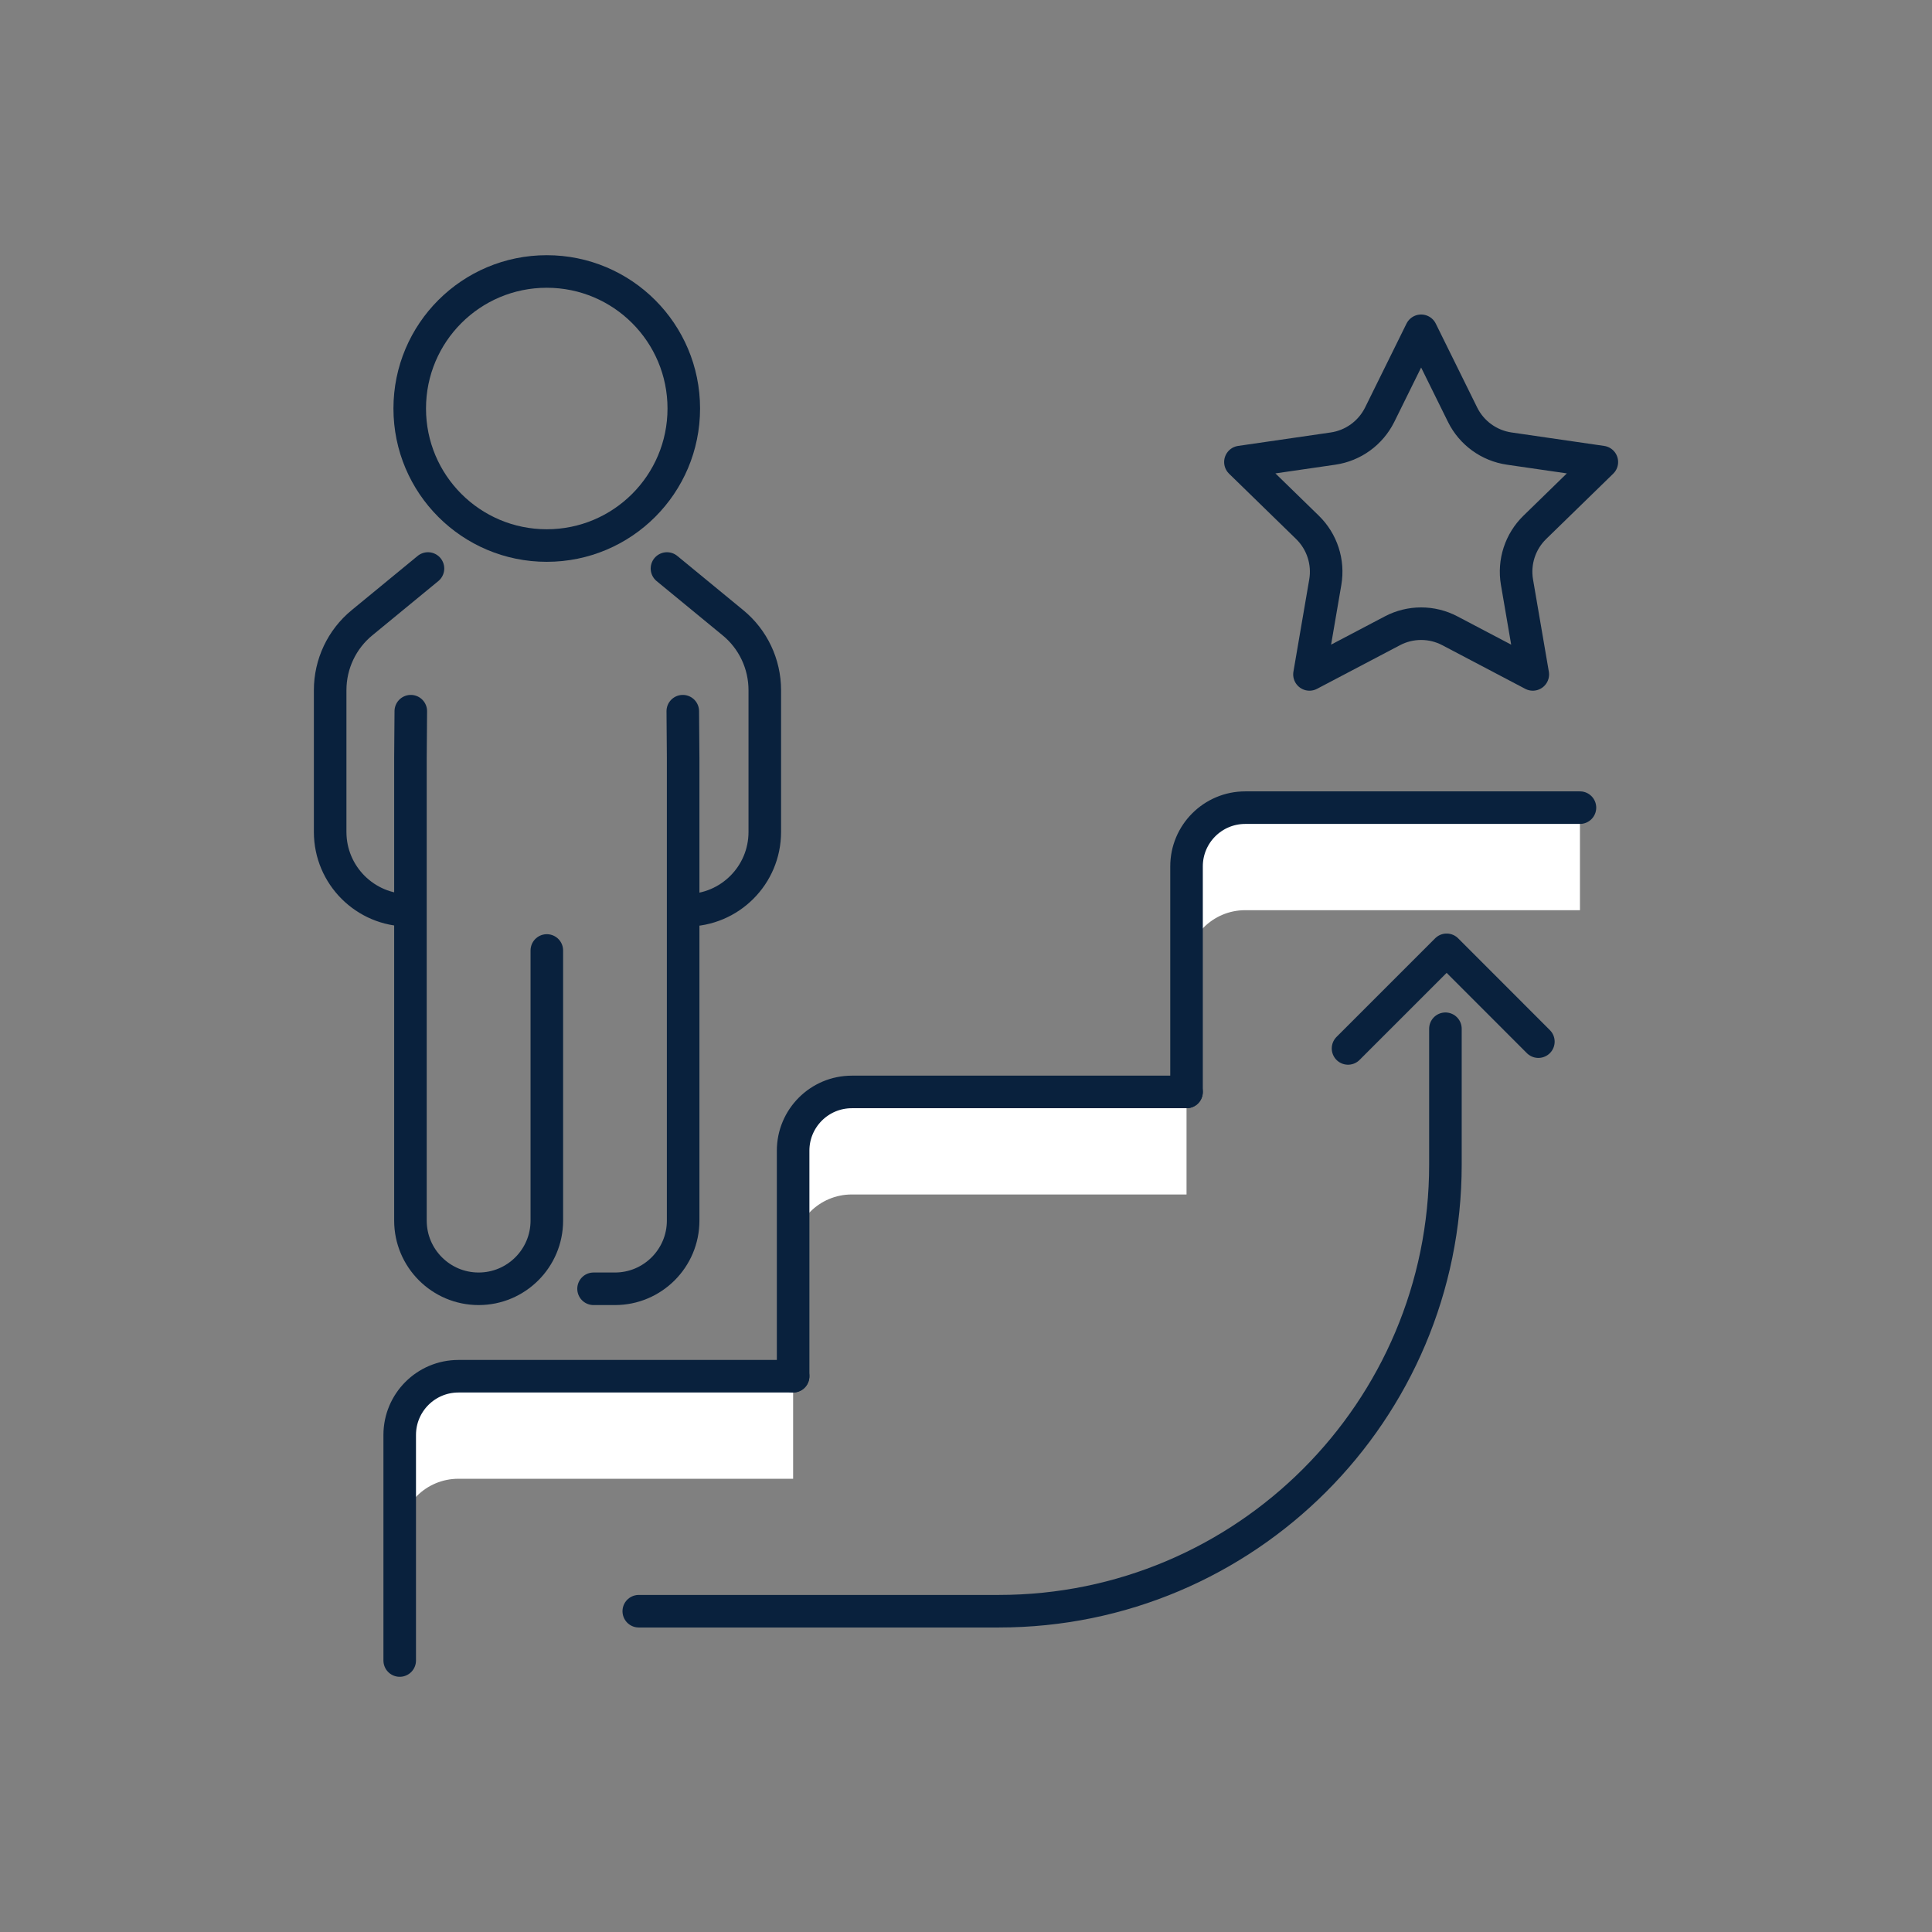
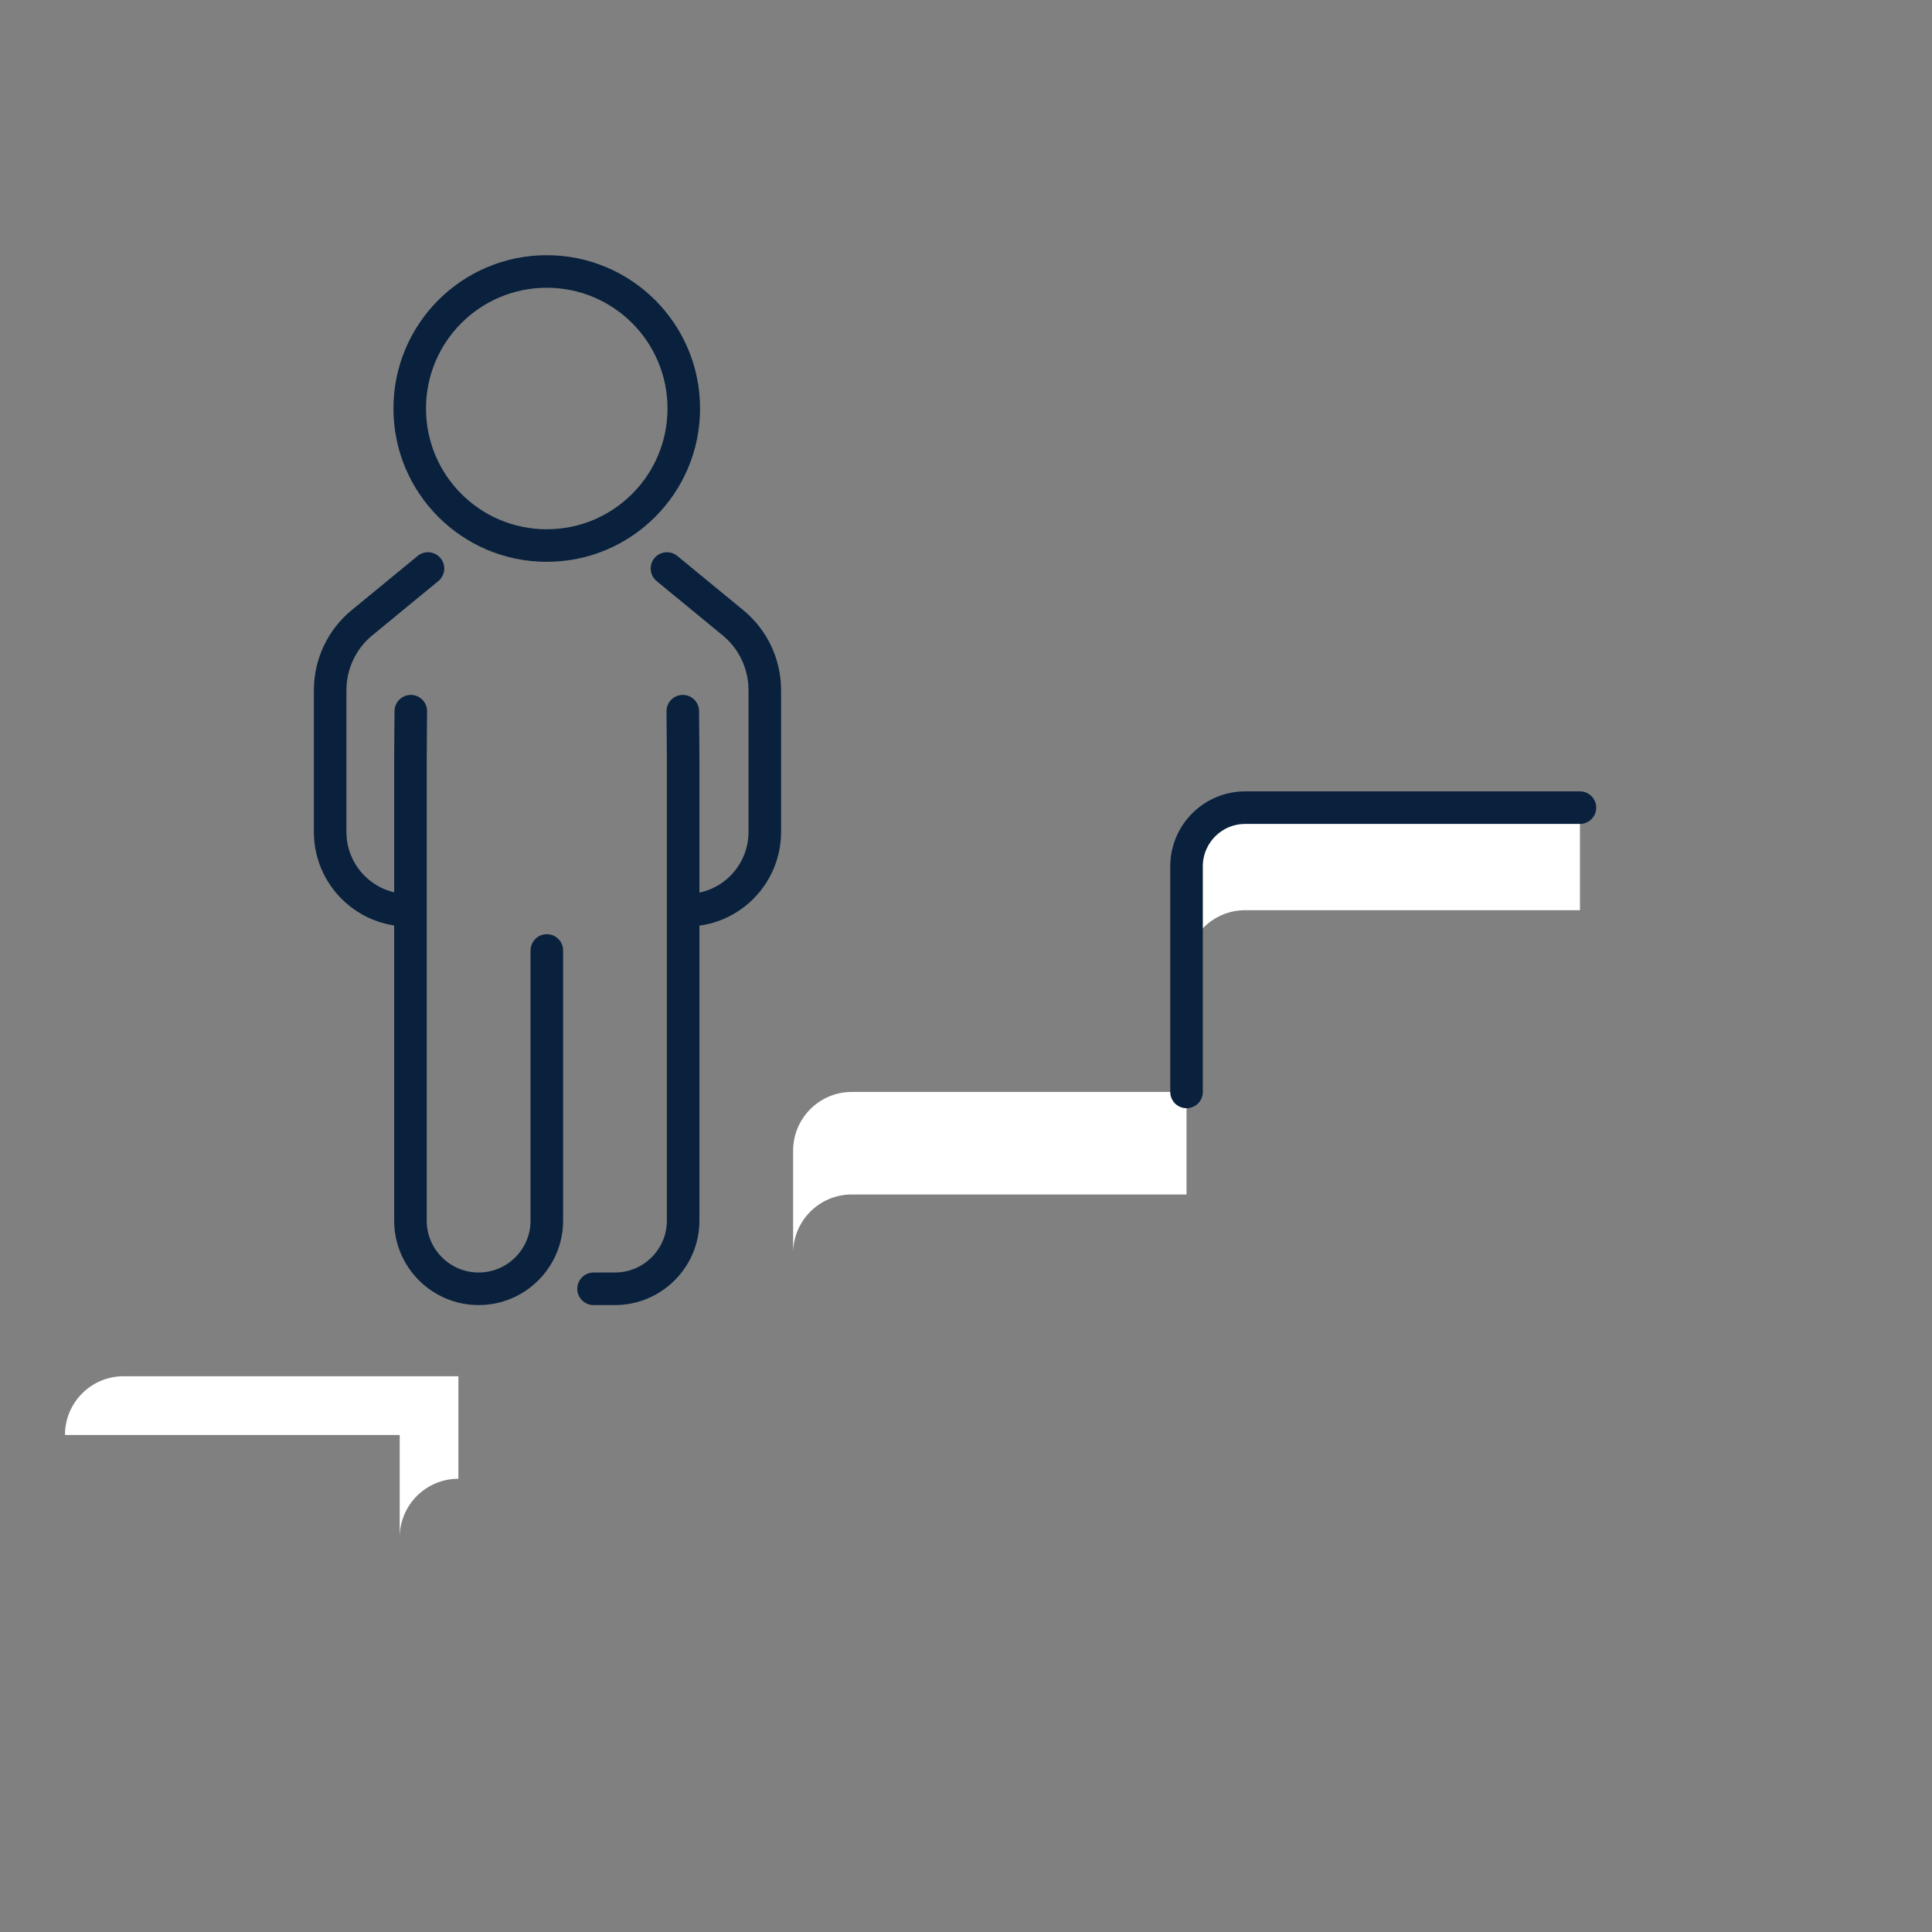
<svg xmlns="http://www.w3.org/2000/svg" id="Ebene_2" viewBox="0 0 270 270">
  <rect x="0" y="0" width="270" height="270" fill="#808080" stroke="none" />
  <defs>
    <style>.cls-1{fill:#fff;}.cls-2{fill:none;stroke:#09213d;stroke-linecap:round;stroke-linejoin:round;stroke-width:4.55px;}</style>
  </defs>
  <g>
-     <path class="cls-1" d="M55.86,200.54v14.32c0-4.53,3.67-8.2,8.2-8.2h46.78v-14.33h-46.78c-4.53,0-8.2,3.67-8.2,8.21Z" />
+     <path class="cls-1" d="M55.86,200.54v14.32c0-4.53,3.67-8.2,8.2-8.2v-14.33h-46.78c-4.53,0-8.2,3.67-8.2,8.21Z" />
    <path class="cls-1" d="M110.84,160.81v14.33c0-4.54,3.67-8.21,8.2-8.21h46.78v-14.33h-46.78c-4.53,0-8.2,3.68-8.2,8.21Z" />
    <path class="cls-1" d="M174.02,112.87c-4.53,0-8.2,3.68-8.2,8.21v14.33c0-4.53,3.67-8.21,8.2-8.21h46.78v-14.33h-46.78Z" />
  </g>
  <g>
    <g>
-       <path class="cls-2" d="M55.86,232.06v-31.52c0-4.53,3.67-8.21,8.21-8.21h46.77" />
-       <path class="cls-2" d="M110.84,192.33v-31.52c0-4.53,3.67-8.21,8.21-8.21h46.77" />
      <path class="cls-2" d="M165.82,152.6v-31.52c0-4.53,3.67-8.21,8.21-8.21h46.77" />
    </g>
-     <path class="cls-2" d="M89.27,225.17h50.31c34.47,0,62.42-27.95,62.42-62.42h0v-18.98" />
-     <polyline class="cls-2" points="188.39 146.52 202.17 132.74 214.99 145.57" />
-     <path class="cls-2" d="M198.61,46.23l5.79,11.73c1.26,2.55,3.7,4.32,6.52,4.73l12.94,1.88h0l-9.37,9.13c-2.04,1.99-2.97,4.85-2.49,7.66l2.21,12.89-11.58-6.09c-2.52-1.33-5.53-1.33-8.05,0l-11.58,6.09,2.21-12.89c.48-2.81-.45-5.67-2.49-7.66l-9.37-9.13h0l12.94-1.88c2.82-.41,5.25-2.18,6.52-4.73l5.79-11.73Z" />
    <g>
      <path class="cls-2" d="M93.21,79.45l9.22,7.58c2.82,2.31,4.45,5.77,4.45,9.42v19.82c0,6.04-4.9,10.94-10.94,10.94h0" />
      <path class="cls-2" d="M59.81,79.45l-9.22,7.58c-2.82,2.31-4.45,5.77-4.45,9.42v19.82c0,6.04,4.9,10.94,10.94,10.94h0" />
      <path class="cls-2" d="M95.42,99.39l.05,6.49v64.7c0,5.26-4.27,9.53-9.53,9.53h-2.99" />
      <path class="cls-2" d="M57.41,99.39l-.05,6.49v64.7c0,5.26,4.27,9.53,9.53,9.53h0c5.26,0,9.53-4.27,9.53-9.53v-37.75" />
      <path class="cls-2" d="M95.56,57.09c0,10.58-8.57,19.15-19.15,19.15s-19.15-8.57-19.15-19.15,8.57-19.15,19.15-19.15,19.15,8.57,19.15,19.15Z" />
    </g>
  </g>
</svg>